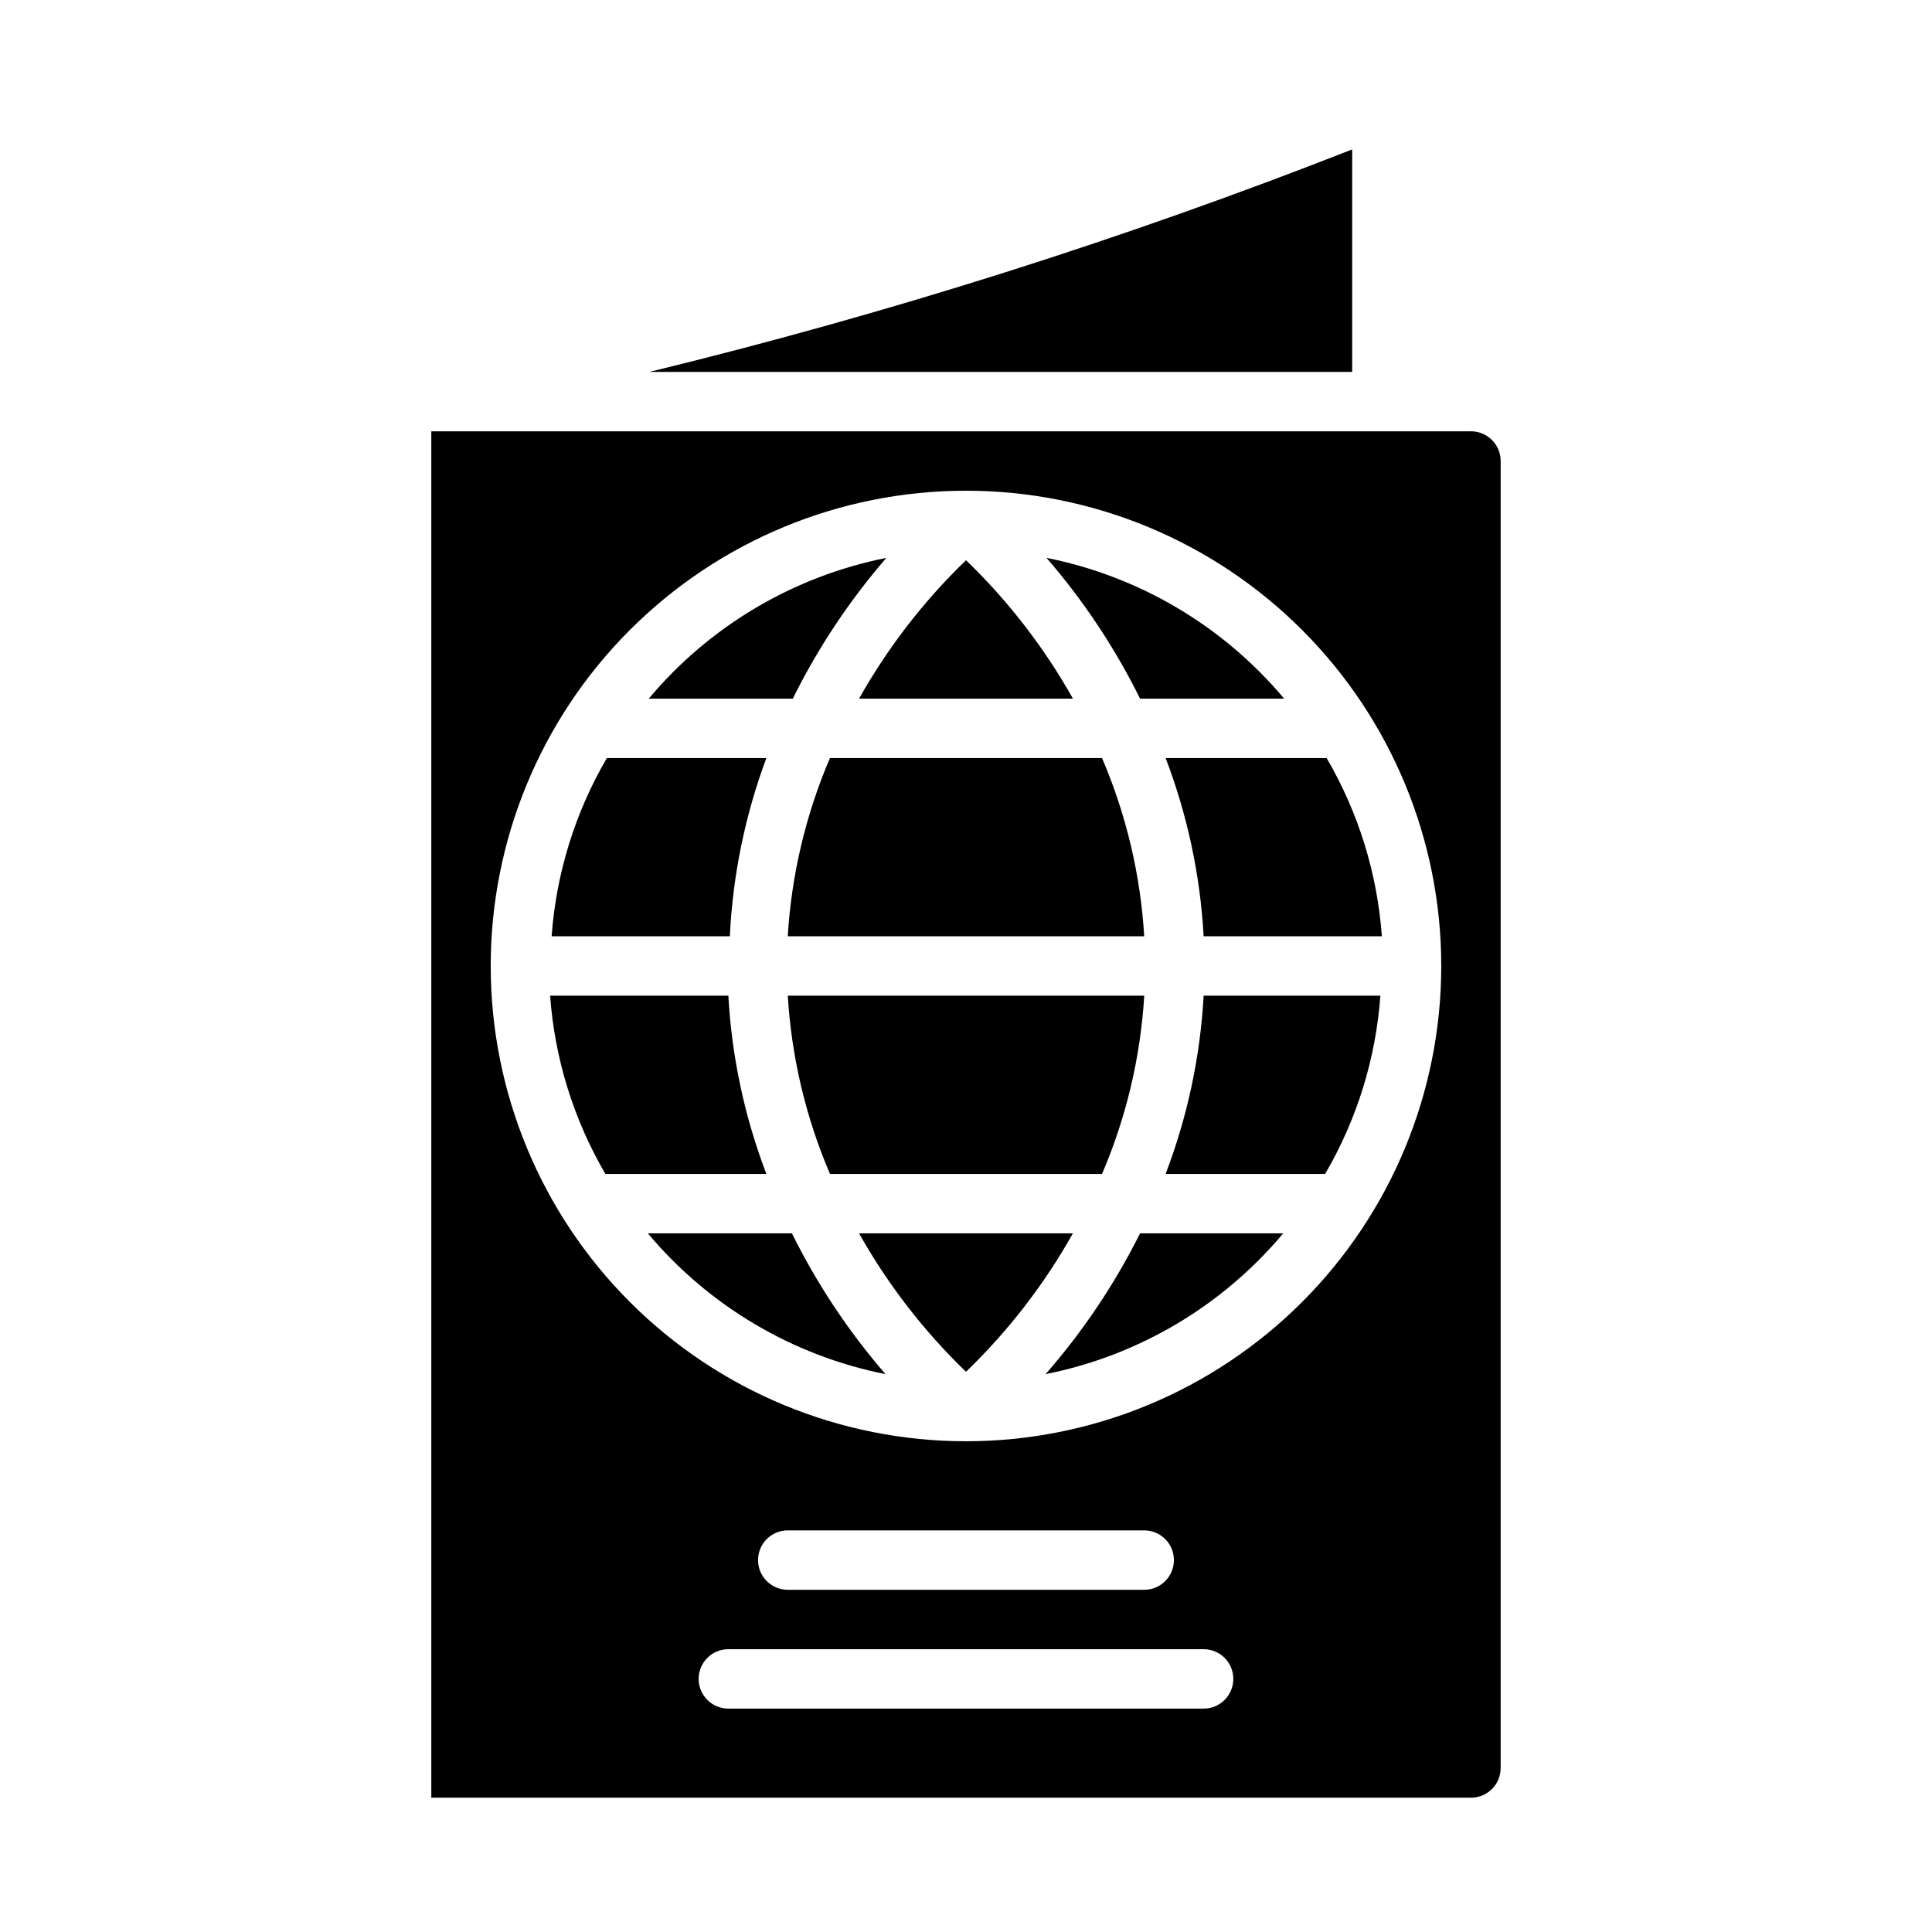
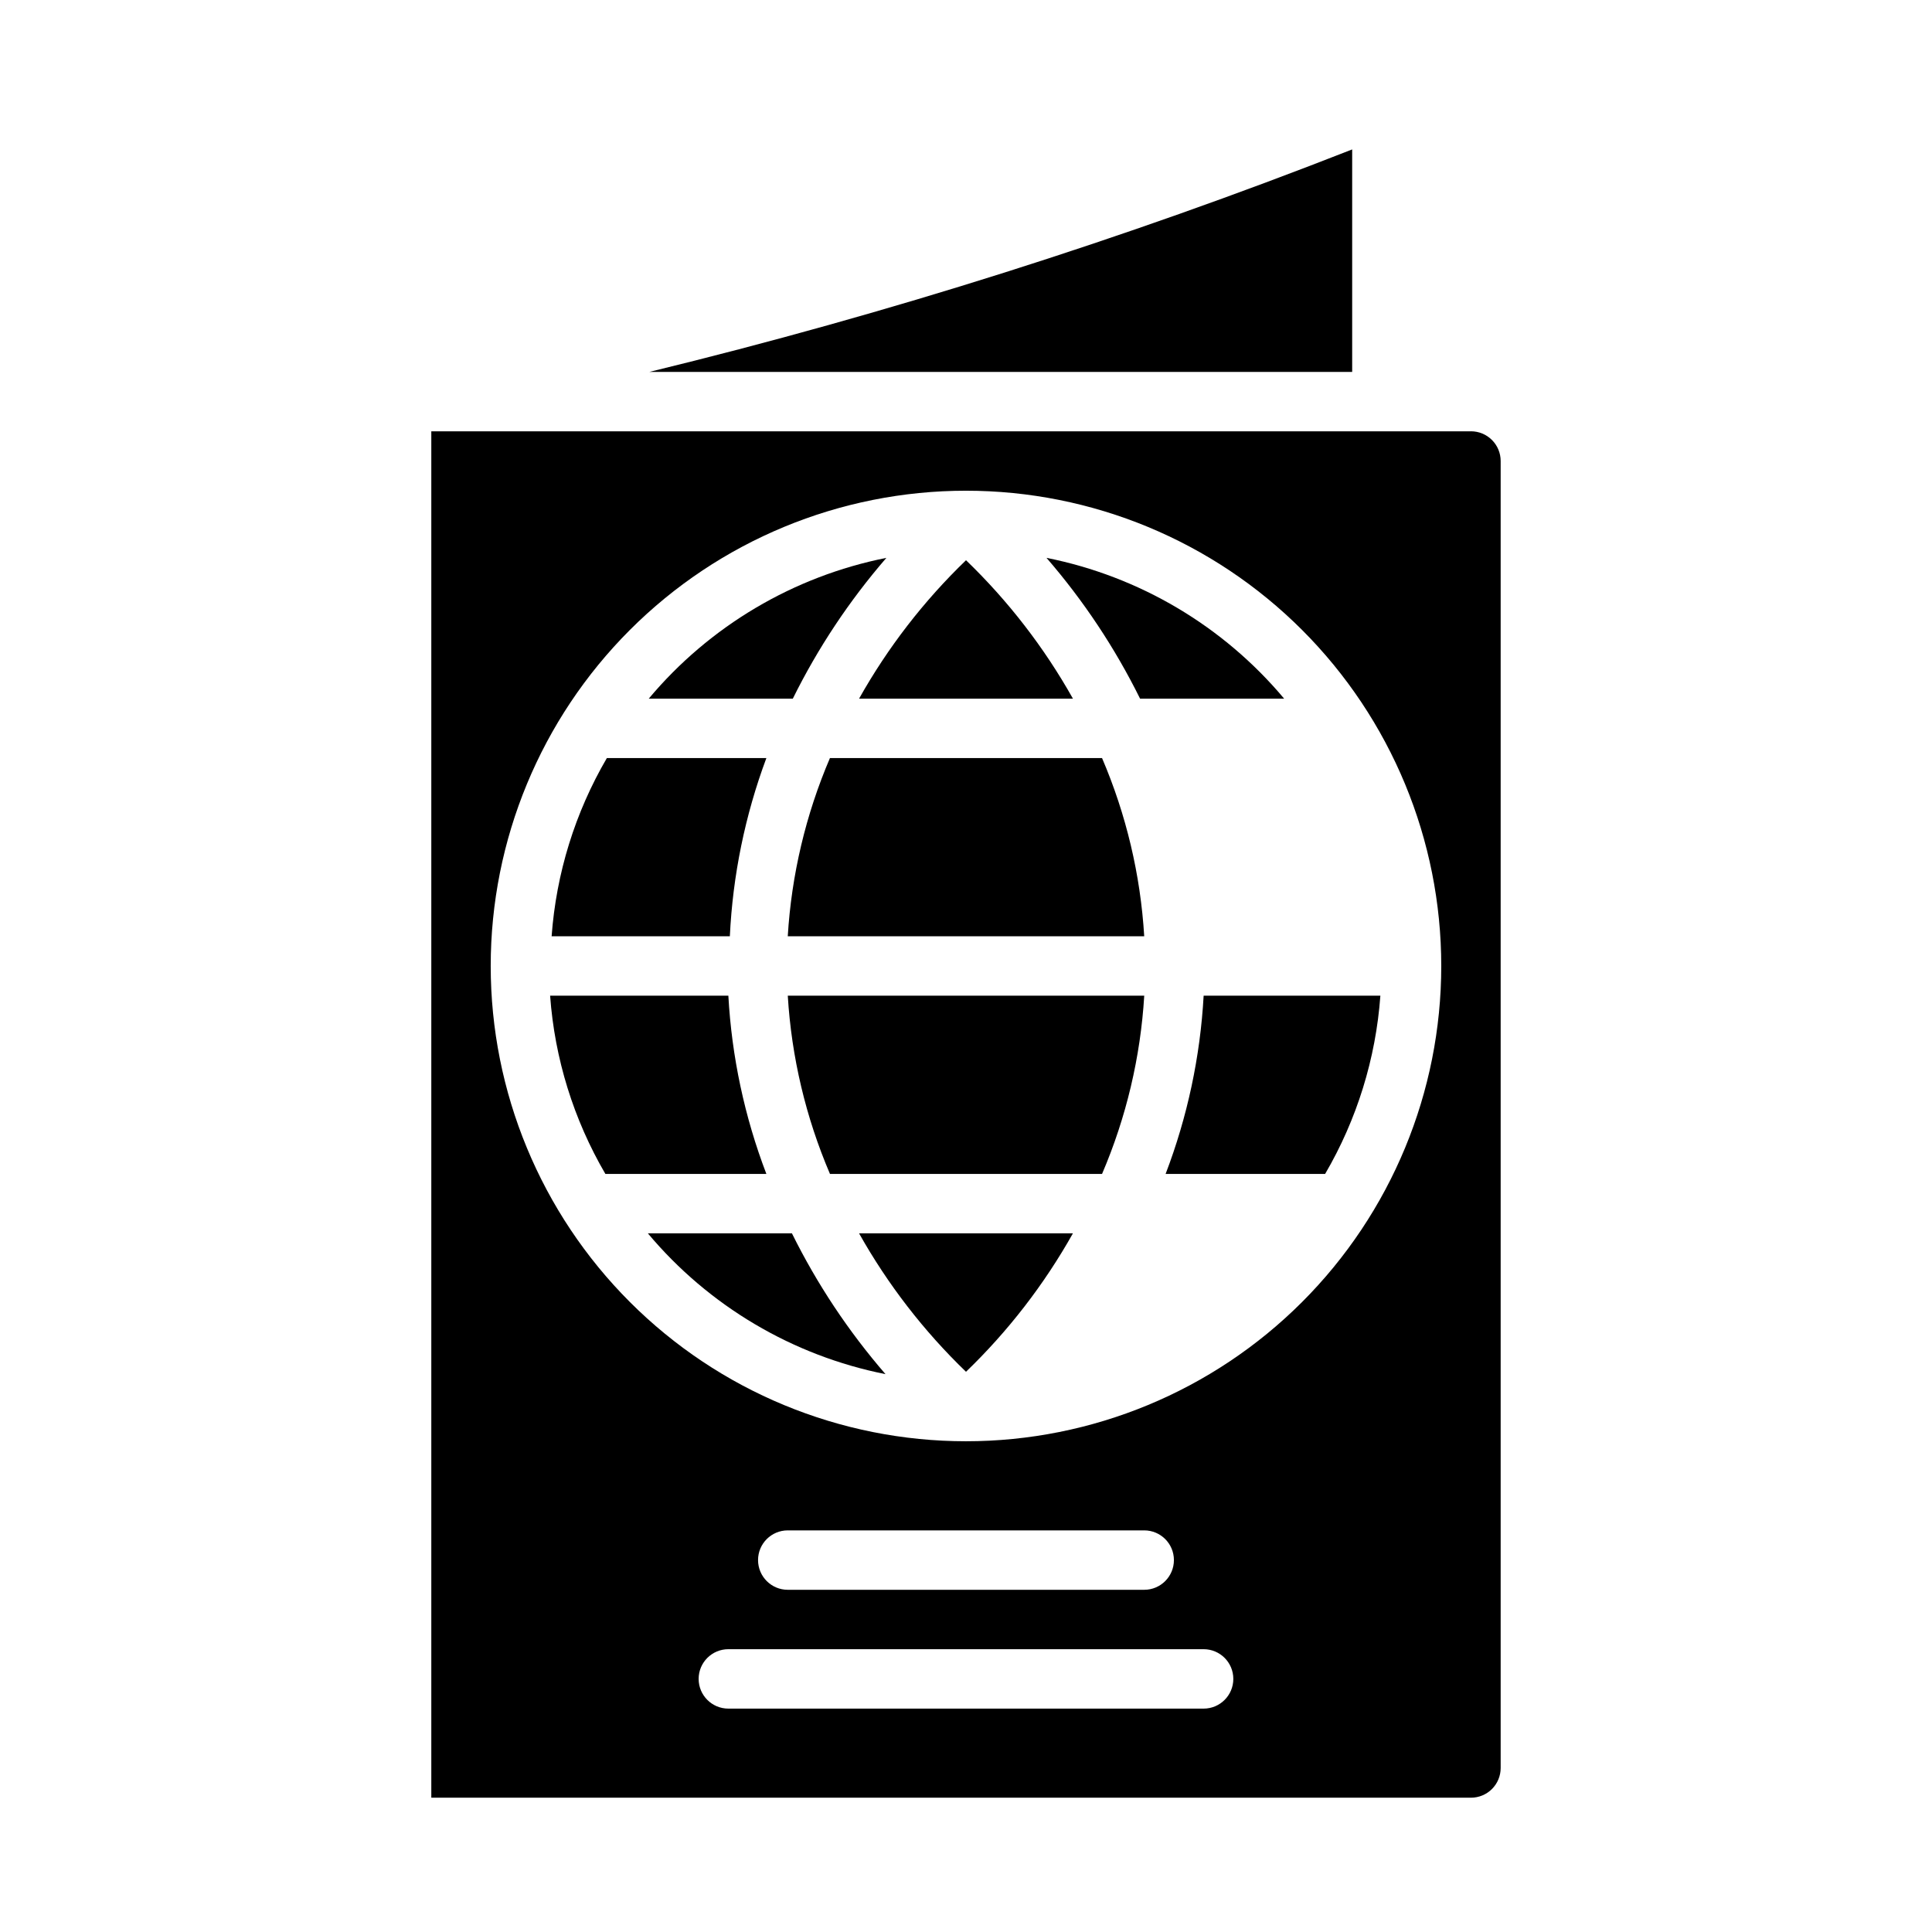
<svg xmlns="http://www.w3.org/2000/svg" fill="#000000" width="800px" height="800px" version="1.1" viewBox="144 144 512 512">
  <g>
    <path d="m378.9 291.84c-24.633 4.902-46.848 18.066-62.977 37.312h38.18c6.648-13.438 14.98-25.977 24.797-37.312z" />
    <path d="m337.02 407.87h-47.234c1.207 16.656 6.219 32.812 14.645 47.23h42.664c-5.781-15.129-9.18-31.062-10.074-47.23z" />
    <path d="m347.1 344.89h-42.273c-8.426 14.418-13.434 30.574-14.641 47.23h47.23c0.77-16.148 4.039-32.082 9.684-47.23z" />
    <path d="m428.34 329.15c-7.606-13.543-17.152-25.902-28.336-36.684-11.188 10.781-20.734 23.141-28.34 36.684z" />
    <path d="m502.34 183.6c-60.688 23.828-122.91 43.527-186.25 58.961h186.25z" />
    <path d="m436.05 344.89h-72.105c-6.414 14.984-10.195 30.961-11.18 47.23h94.465c-0.98-16.27-4.762-32.246-11.18-47.23z" />
    <path d="m363.95 455.1h72.109-0.004c6.418-14.984 10.199-30.961 11.18-47.23h-94.465c0.984 16.27 4.766 32.246 11.18 47.23z" />
    <path d="m484.31 329.15c-16.129-19.246-38.348-32.41-62.977-37.312 9.816 11.336 18.148 23.875 24.797 37.312z" />
    <path d="m533.82 258.3h-275.52v362.11h275.52c2.086 0 4.09-0.828 5.566-2.305s2.305-3.477 2.305-5.566v-346.37c0-2.09-0.828-4.09-2.305-5.566s-3.481-2.309-5.566-2.309zm-70.848 338.5h-125.95c-4.348 0-7.875-3.527-7.875-7.875 0-4.348 3.527-7.871 7.875-7.871h125.95c4.348 0 7.871 3.523 7.871 7.871 0 4.348-3.523 7.875-7.871 7.875zm-118.08-39.363c0-4.348 3.523-7.871 7.871-7.871h94.465c4.348 0 7.871 3.523 7.871 7.871s-3.523 7.875-7.871 7.875h-94.465c-4.348 0-7.871-3.527-7.871-7.875zm55.105-31.488c-33.406 0-65.441-13.27-89.062-36.891-23.621-23.617-36.891-55.656-36.891-89.059 0-33.406 13.27-65.441 36.891-89.062s55.656-36.891 89.062-36.891c33.402 0 65.441 13.27 89.059 36.891 23.621 23.621 36.891 55.656 36.891 89.062 0 33.402-13.27 65.441-36.891 89.059-23.617 23.621-55.656 36.891-89.059 36.891z" />
    <path d="m315.69 470.85c16.129 19.25 38.348 32.414 62.977 37.312-9.816-11.336-18.148-23.875-24.797-37.312z" />
    <path d="m452.9 455.1h42.273c8.426-14.418 13.434-30.574 14.641-47.23h-46.836c-0.898 16.168-4.297 32.102-10.078 47.23z" />
-     <path d="m462.98 392.12h47.23c-1.207-16.656-6.215-32.812-14.641-47.23h-42.668c5.781 15.129 9.18 31.062 10.078 47.23z" />
    <path d="m371.66 470.85c7.606 13.543 17.152 25.902 28.34 36.684 11.184-10.781 20.73-23.141 28.336-36.684z" />
-     <path d="m421.09 508.16c24.633-4.898 46.852-18.062 62.977-37.312h-37.941c-6.723 13.453-15.133 25.992-25.035 37.312z" />
  </g>
</svg>